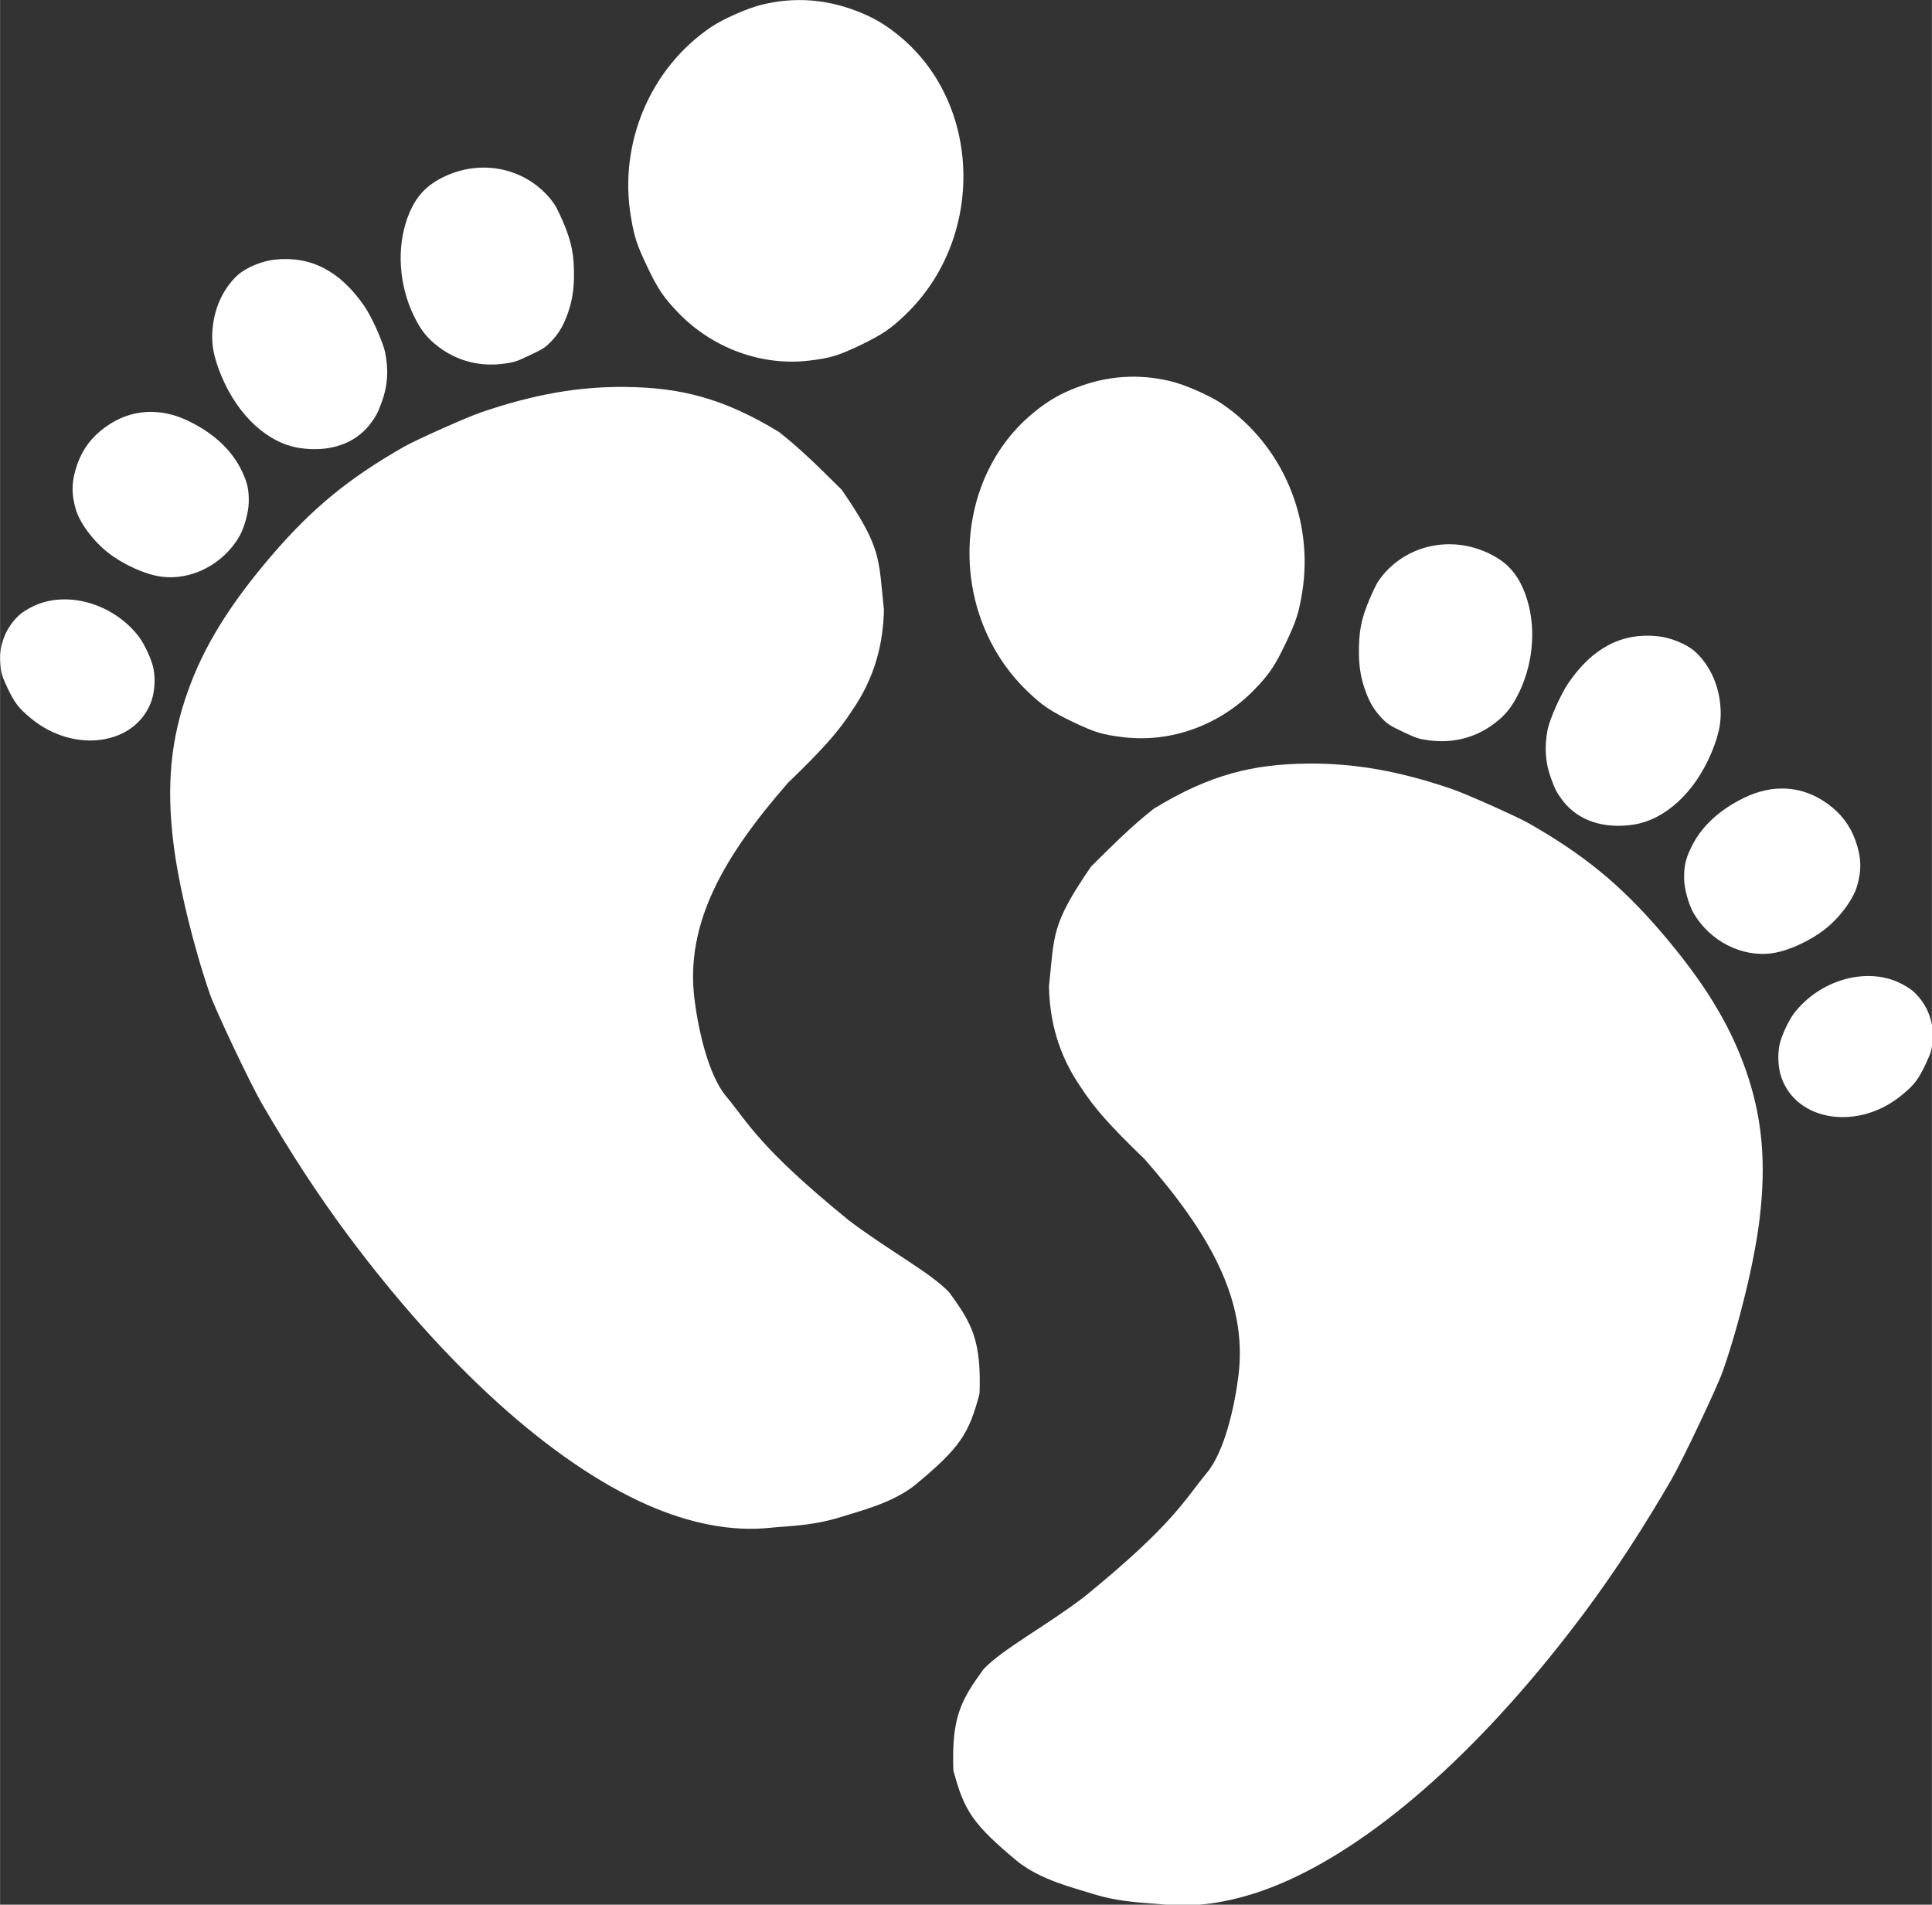
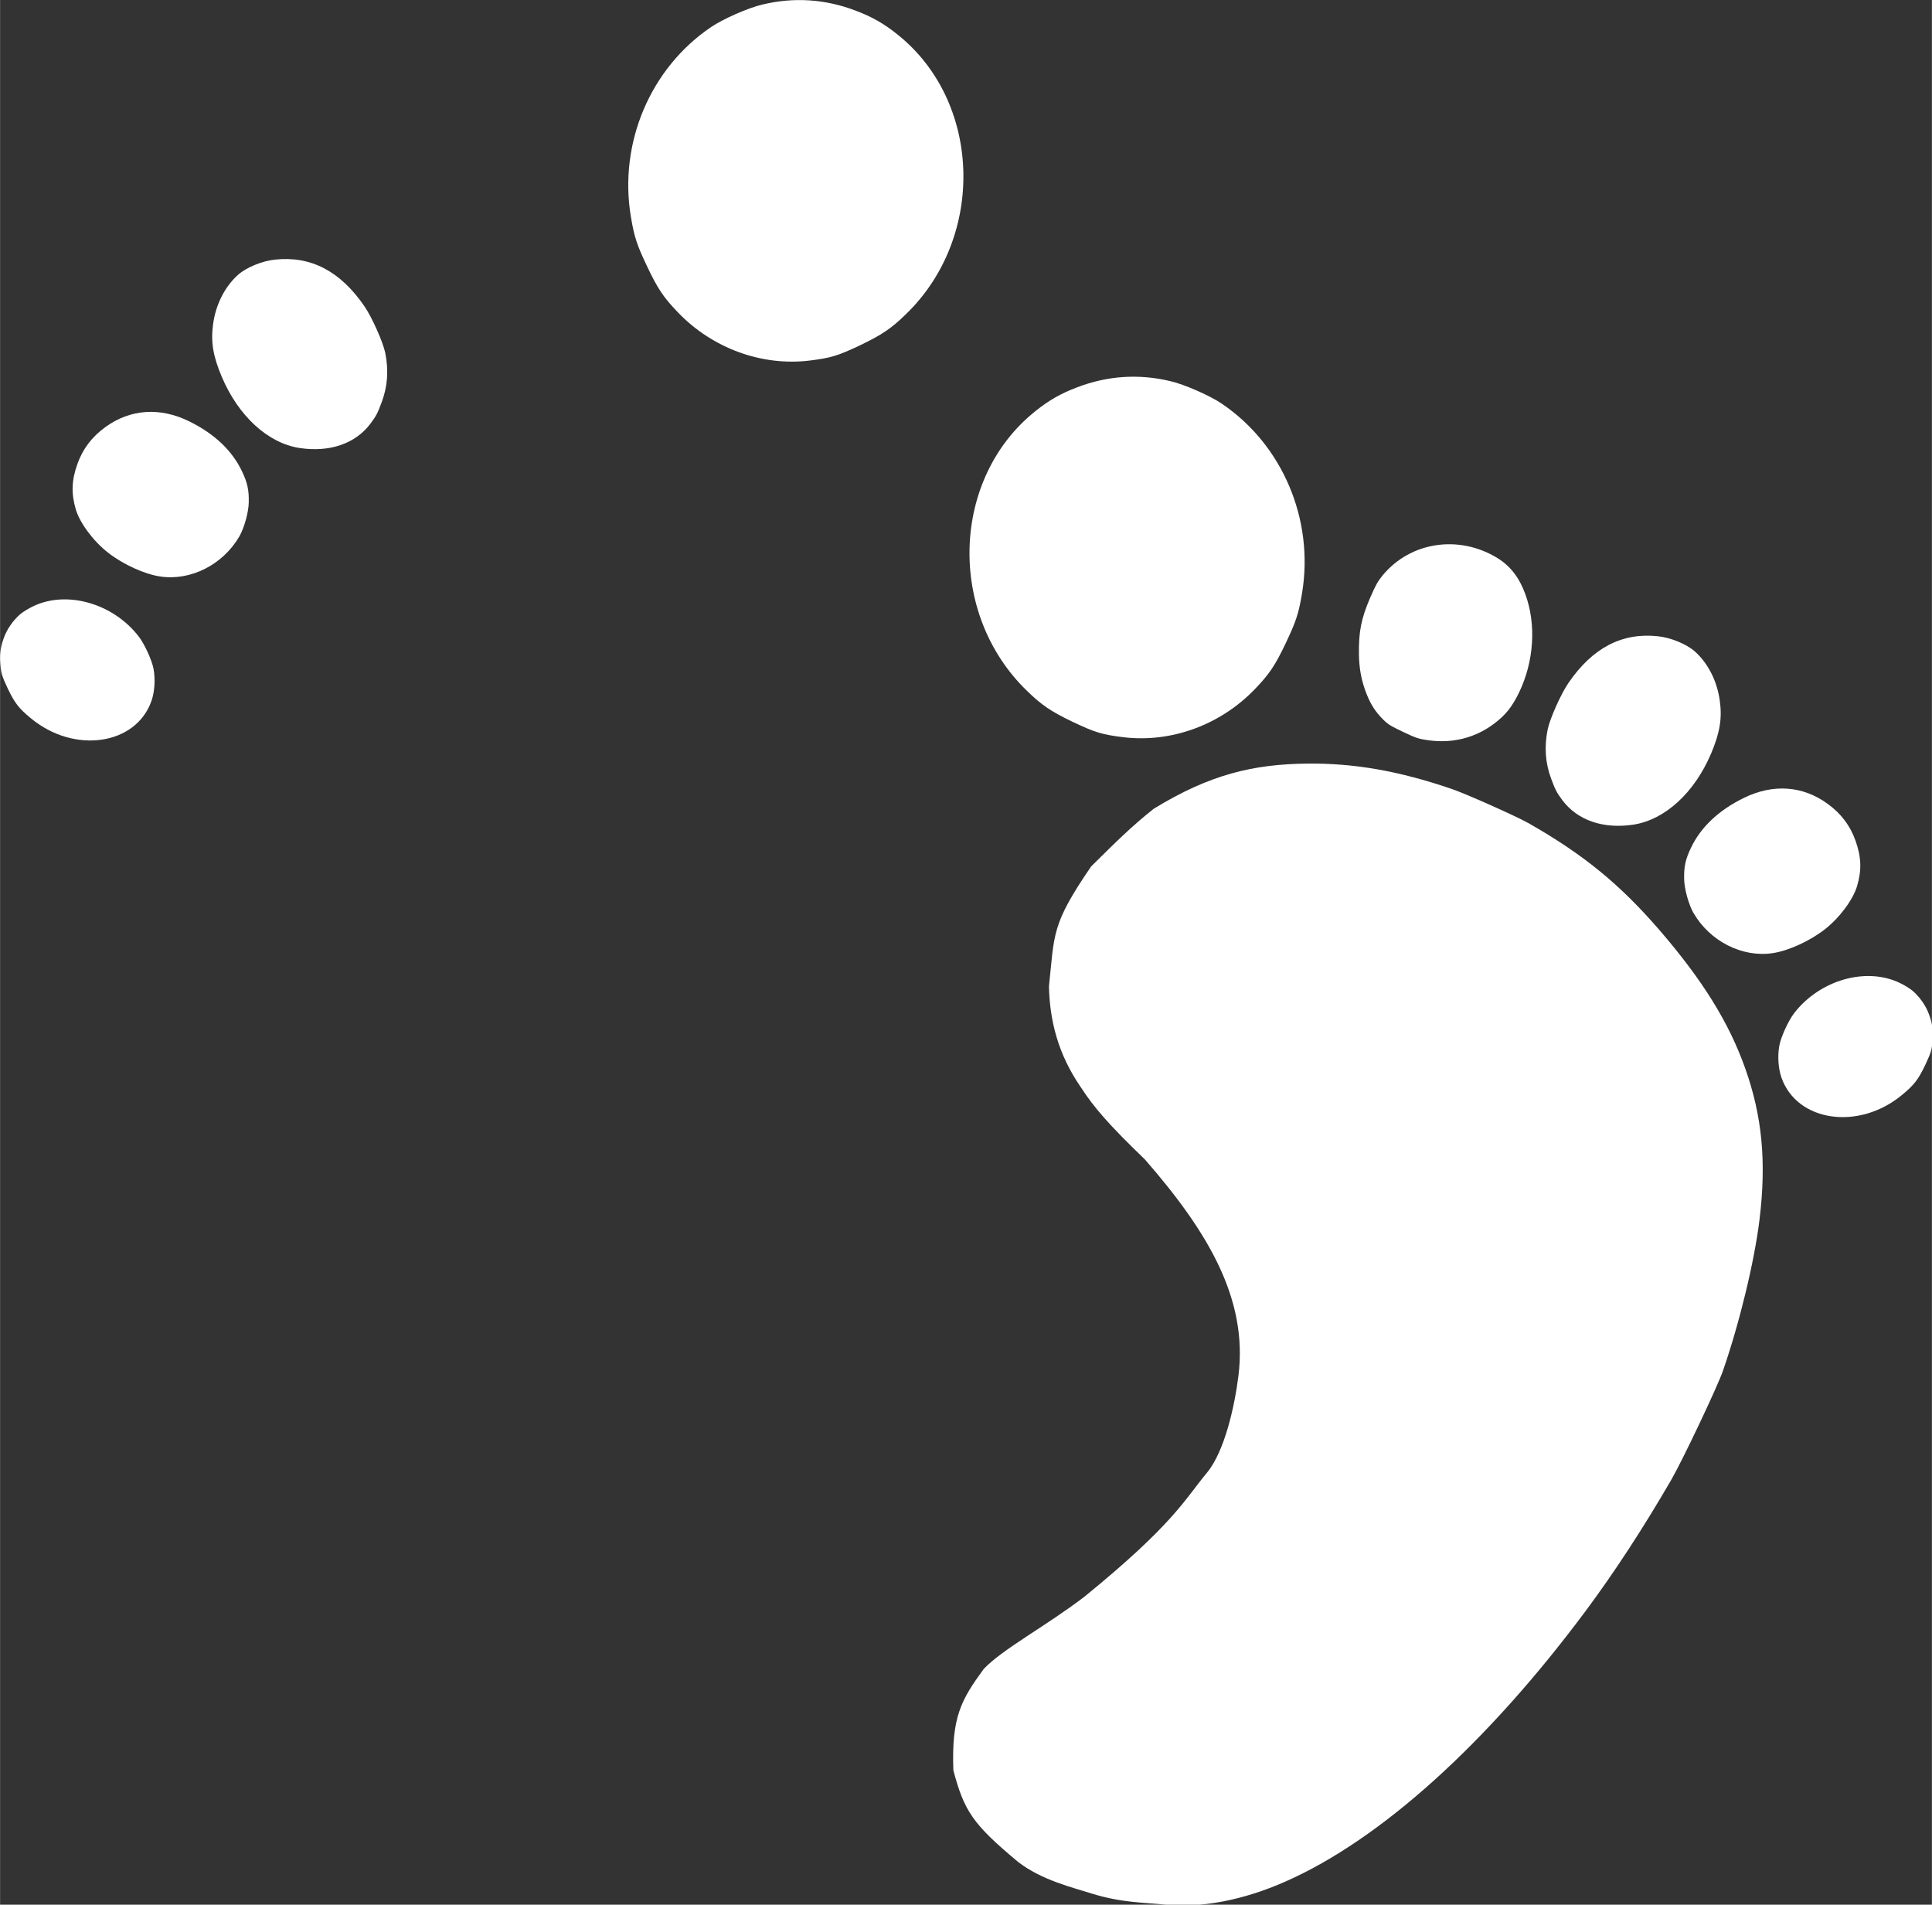
<svg xmlns="http://www.w3.org/2000/svg" xmlns:ns1="http://www.inkscape.org/namespaces/inkscape" xmlns:ns2="http://sodipodi.sourceforge.net/DTD/sodipodi-0.dtd" width="32.46" height="32" viewBox="0 0 8.588 8.467" version="1.1" id="svg1" ns1:version="1.4 (86a8ad7, 2024-10-11)" ns2:docname="x_sm.svg">
  <rect x="0" y="0" width="8.588" height="8.467" fill="#333333" stroke="none" />
  <ns2:namedview id="namedview1" pagecolor="#ffffff" bordercolor="#000000" borderopacity="0.25" ns1:showpageshadow="2" ns1:pageopacity="0.0" ns1:pagecheckerboard="true" ns1:deskcolor="#d1d1d1" ns1:document-units="mm" ns1:zoom="32.534532" ns1:cx="21.577074" ns1:cy="23.129271" ns1:window-width="3840" ns1:window-height="2071" ns1:window-x="-9" ns1:window-y="-9" ns1:window-maximized="1" ns1:current-layer="g1" />
  <defs id="defs1" />
  <g ns1:label="Layer 1" ns1:groupmode="layer" id="layer1" transform="translate(-1.055,-0.051)">
    <g id="g1">
      <g id="g2" transform="matrix(0.67,0,0,0.67,0.996,0.017)" style="fill:#ffffff;fill-opacity:1">
        <g transform="matrix(6.5618403e-4,-3.1131773e-4,-3.1131773e-4,-6.5618403e-4,3.273,11.235)" fill="#000000" stroke="none" id="g6" style="fill:#ffffff;fill-opacity:1;stroke:#000000;stroke-width:0;stroke-dasharray:none;stroke-opacity:1">
          <path d="m 8402,12785 c -663,-101 -1218,-595 -1405,-1250 -52,-182 -61,-256 -61,-475 0,-227 14,-320 75,-502 144,-431 481,-773 899,-912 184,-61 251,-71 475,-71 221,1 322,16 500,77 963,325 1459,1457 1025,2343 -69,142 -141,245 -250,358 -206,216 -457,356 -748,417 -129,28 -381,35 -510,15 z" id="path1" style="fill:#ffffff;fill-opacity:1;stroke:#000000;stroke-width:0;stroke-dasharray:none;stroke-opacity:1" />
          <path d="m 3525,12592 c -156,-47 -299,-158 -398,-310 -89,-136 -125,-263 -134,-468 -16,-390 121,-727 362,-891 231,-156 477,-184 681,-78 77,41 101,58 182,138 108,106 178,231 218,388 24,99 30,343 11,465 -61,386 -244,628 -555,737 -112,40 -270,48 -367,19 z" id="path2" style="fill:#ffffff;fill-opacity:1;stroke:#000000;stroke-width:0;stroke-dasharray:none;stroke-opacity:1" />
-           <path d="m 5520,12590 c -138,-16 -256,-76 -371,-190 -208,-205 -333,-518 -332,-830 1,-149 22,-241 83,-358 101,-194 269,-332 485,-398 80,-25 105,-28 235,-28 125,0 154,3 210,23 95,33 164,76 242,149 93,88 158,177 217,297 91,186 120,302 128,505 4,135 2,166 -15,237 -98,388 -470,638 -882,593 z" id="path3" style="fill:#ffffff;fill-opacity:1;stroke:#000000;stroke-width:0;stroke-dasharray:none;stroke-opacity:1" />
          <path d="m 1835,11855 c -150,-28 -271,-91 -375,-195 -113,-113 -167,-218 -191,-369 -20,-129 21,-332 97,-483 78,-156 218,-322 339,-402 234,-156 563,-146 808,22 74,51 172,165 211,244 51,102 66,167 66,283 0,210 -81,419 -240,619 -185,234 -439,333 -715,281 z" id="path4" style="fill:#ffffff;fill-opacity:1;stroke:#000000;stroke-width:0;stroke-dasharray:none;stroke-opacity:1" />
          <path d="m 403,10645 c -85,-23 -173,-73 -233,-134 -67,-66 -103,-125 -138,-224 -22,-63 -25,-89 -26,-202 0,-150 13,-212 75,-343 217,-465 762,-632 1063,-327 62,63 117,162 142,255 21,79 23,240 5,325 -81,375 -413,667 -755,664 -45,0 -105,-7 -133,-14 z" id="path5" style="fill:#ffffff;fill-opacity:1;stroke:#000000;stroke-width:0;stroke-dasharray:none;stroke-opacity:1" />
-           <path d="m 4230,10524 c -577,-43 -992,-145 -1505,-371 C 2176,9910 1792,9663 1480,9350 1153,9023 937,8662 769,8158 647,7794 528,7222 478,6765 461,6605 461,5870 478,5660 521,5147 584,4683 671,4245 966,2766 1468,1557 2087,839 c 281,-326 596,-555 918,-669 155,-54 355.312,-151.641 633.312,-190.641 177,-24 472.043,-87.072 736.091,-27.173 519.893,133.068 643.565,209.18 891.338,502.151 223.748,431.067 212.048,609.546 146.237,954.584 -78,240 -339.655,587.855 -546.447,987.864 -454.839,953.594 -448.683,1198.845 -526.683,1502.845 -65,248 32.52,666.275 118.52,926.275 220,668 808.762,1067.806 1618.953,1420.068 428.836,144.274 621.141,227.223 811.96,345.173 320.278,185.078 518.654,430.706 657.654,706.706 160.16,456.514 223.703,518.043 121.842,1156.199 -105.099,290.03 -177.099,491.03 -291.099,722.03 C 7045.524,9681.928 6729,9933 6287,10149 c -383,187 -783,298 -1287,356 -130,16 -646,28 -770,19 z" id="path6" style="fill:#ffffff;fill-opacity:1;stroke:#000000;stroke-width:0;stroke-dasharray:none;stroke-opacity:1" ns2:nodetypes="cccccccccccccccccccccccc" />
        </g>
        <g transform="matrix(-6.5618403e-4,-3.1131773e-4,3.1131773e-4,-6.5618403e-4,9.727,13.734)" fill="#000000" stroke="none" id="g6-2" style="fill:#ffffff;fill-opacity:1">
          <path d="m 8402,12785 c -663,-101 -1218,-595 -1405,-1250 -52,-182 -61,-256 -61,-475 0,-227 14,-320 75,-502 144,-431 481,-773 899,-912 184,-61 251,-71 475,-71 221,1 322,16 500,77 963,325 1459,1457 1025,2343 -69,142 -141,245 -250,358 -206,216 -457,356 -748,417 -129,28 -381,35 -510,15 z" id="path1-7" style="fill:#ffffff;fill-opacity:1" />
          <path d="m 3525,12592 c -156,-47 -299,-158 -398,-310 -89,-136 -125,-263 -134,-468 -16,-390 121,-727 362,-891 231,-156 477,-184 681,-78 77,41 101,58 182,138 108,106 178,231 218,388 24,99 30,343 11,465 -61,386 -244,628 -555,737 -112,40 -270,48 -367,19 z" id="path2-6" style="fill:#ffffff;fill-opacity:1" />
          <path d="m 5520,12590 c -138,-16 -256,-76 -371,-190 -208,-205 -333,-518 -332,-830 1,-149 22,-241 83,-358 101,-194 269,-332 485,-398 80,-25 105,-28 235,-28 125,0 154,3 210,23 95,33 164,76 242,149 93,88 158,177 217,297 91,186 120,302 128,505 4,135 2,166 -15,237 -98,388 -470,638 -882,593 z" id="path3-1" style="fill:#ffffff;fill-opacity:1" />
          <path d="m 1835,11855 c -150,-28 -271,-91 -375,-195 -113,-113 -167,-218 -191,-369 -20,-129 21,-332 97,-483 78,-156 218,-322 339,-402 234,-156 563,-146 808,22 74,51 172,165 211,244 51,102 66,167 66,283 0,210 -81,419 -240,619 -185,234 -439,333 -715,281 z" id="path4-4" style="fill:#ffffff;fill-opacity:1" />
          <path d="m 403,10645 c -85,-23 -173,-73 -233,-134 -67,-66 -103,-125 -138,-224 -22,-63 -25,-89 -26,-202 0,-150 13,-212 75,-343 217,-465 762,-632 1063,-327 62,63 117,162 142,255 21,79 23,240 5,325 -81,375 -413,667 -755,664 -45,0 -105,-7 -133,-14 z" id="path5-2" style="fill:#ffffff;fill-opacity:1" />
          <path d="m 4230,10524 c -577,-43 -992,-145 -1505,-371 C 2176,9910 1792,9663 1480,9350 1153,9023 937,8662 769,8158 647,7794 528,7222 478,6765 461,6605 461,5870 478,5660 521,5147 584,4683 671,4245 966,2766 1468,1557 2087,839 c 281,-326 596,-555 918,-669 155,-54 355.312,-151.641 633.312,-190.641 177,-24 472.043,-87.072 736.091,-27.173 519.893,133.068 643.565,209.18 891.338,502.151 223.748,431.067 212.048,609.546 146.237,954.584 -78,240 -339.655,587.855 -546.447,987.864 -454.839,953.594 -448.683,1198.845 -526.683,1502.845 -65,248 32.52,666.275 118.52,926.275 220,668 808.762,1067.806 1618.953,1420.068 428.836,144.274 621.141,227.223 811.96,345.173 320.278,185.078 518.654,430.706 657.654,706.706 160.16,456.514 223.703,518.043 121.842,1156.199 -105.099,290.03 -177.099,491.03 -291.099,722.03 C 7045.524,9681.928 6729,9933 6287,10149 c -383,187 -783,298 -1287,356 -130,16 -646,28 -770,19 z" id="path6-3" style="fill:#ffffff;fill-opacity:1" ns2:nodetypes="cccccccccccccccccccccccc" />
        </g>
      </g>
    </g>
  </g>
</svg>